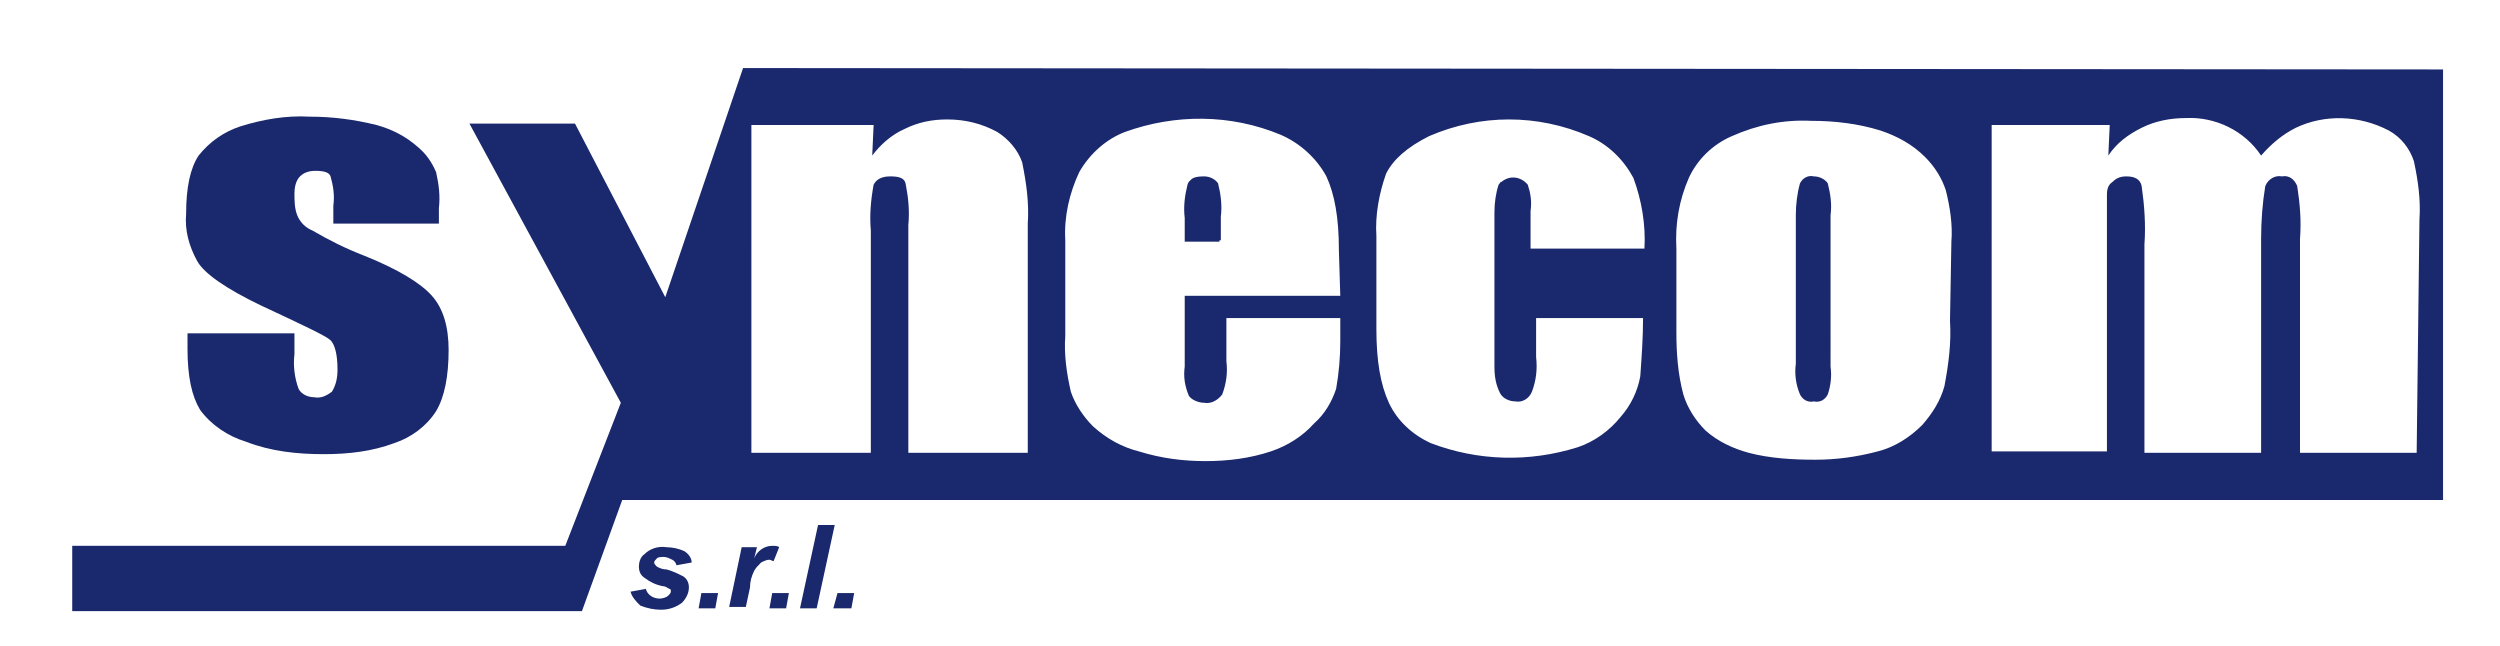
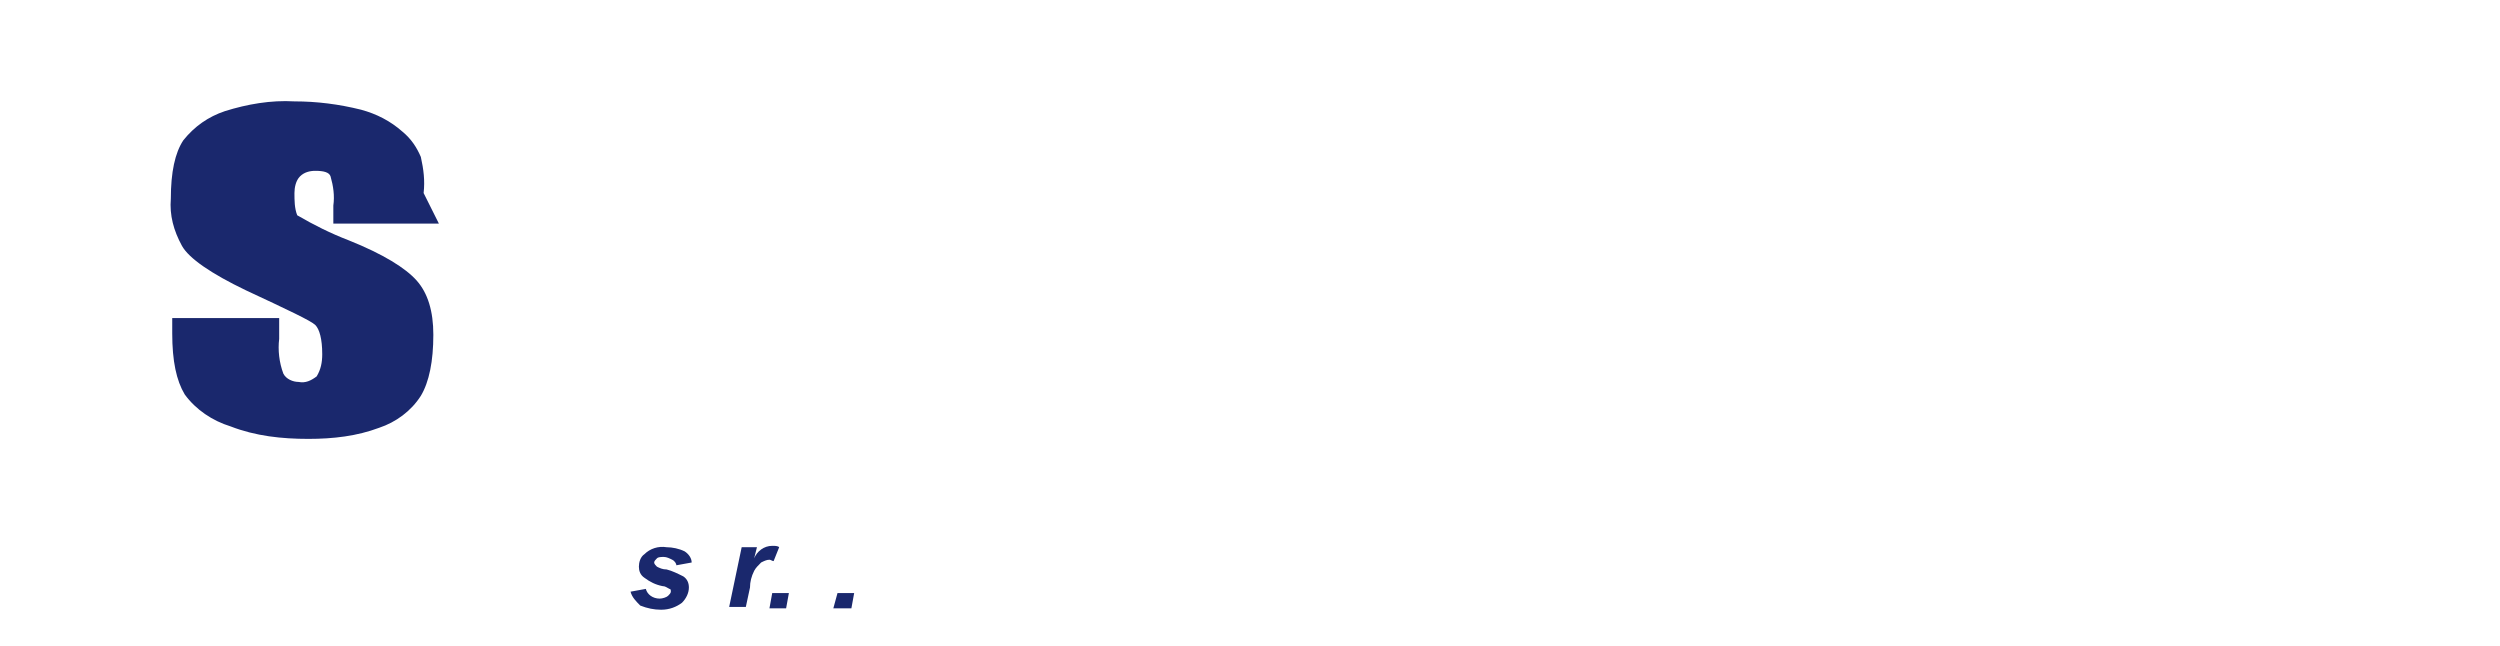
<svg xmlns="http://www.w3.org/2000/svg" version="1.1" id="Livello_1" x="0px" y="0px" viewBox="0 0 180 46.5" style="enable-background:new 0 0 180 46.5;" xml:space="preserve">
  <style type="text/css"> .st0{fill:#1A286D;} </style>
-   <path class="st0" d="M31.6,16.1h-7.6v-1.3c0.1-0.7,0-1.4-0.2-2.1c-0.1-0.3-0.5-0.4-1.1-0.4c-0.4,0-0.8,0.1-1.1,0.4 c-0.3,0.3-0.4,0.8-0.4,1.2c0,0.5,0,1.1,0.2,1.6c0.2,0.5,0.6,0.9,1.1,1.1c1.2,0.7,2.4,1.3,3.7,1.8c2.5,1,4.1,2,4.9,2.9 c0.8,0.9,1.2,2.2,1.2,3.9c0,1.9-0.3,3.4-0.9,4.4c-0.7,1.1-1.8,1.9-3,2.3c-1.6,0.6-3.3,0.8-5.1,0.8c-1.9,0-3.8-0.2-5.6-0.9 c-1.3-0.4-2.5-1.2-3.3-2.3c-0.6-1-0.9-2.4-0.9-4.4v-1.1h7.7v1.5c-0.1,0.8,0,1.7,0.3,2.5c0.2,0.4,0.7,0.6,1.1,0.6 c0.5,0.1,0.9-0.1,1.3-0.4c0.3-0.5,0.4-1,0.4-1.6c0-1.1-0.2-1.8-0.5-2.1c-0.3-0.3-2-1.1-5-2.5c-2.5-1.2-4.1-2.3-4.6-3.2 c-0.6-1.1-0.9-2.2-0.8-3.4c0-1.9,0.3-3.3,0.9-4.2c0.8-1,1.8-1.7,3-2.1c1.6-0.5,3.3-0.8,5-0.7c1.6,0,3.2,0.2,4.8,0.6 c1.1,0.3,2.1,0.8,3,1.6c0.6,0.5,1,1.1,1.3,1.8c0.2,0.9,0.3,1.7,0.2,2.6L31.6,16.1z" />
-   <path class="st0" d="M87.6,13.3c-0.2-0.4-0.6-0.6-1-0.5c-0.6,0-1,0.1-1.1,0.5c-0.2,0.8-0.3,1.6-0.2,2.4v1.7h2.5v-1.7 C87.9,14.9,87.8,14.1,87.6,13.3z M87.6,13.3c-0.2-0.4-0.6-0.6-1-0.5c-0.6,0-1,0.1-1.1,0.5c-0.2,0.8-0.3,1.6-0.2,2.4v1.7h2.5v-1.7 C87.9,14.9,87.8,14.1,87.6,13.3z M87.6,13.3c-0.2-0.4-0.6-0.6-1-0.5c-0.6,0-1,0.1-1.1,0.5c-0.2,0.8-0.3,1.6-0.2,2.4v1.7h2.5v-1.7 C87.9,14.9,87.8,14.1,87.6,13.3z M131.6,13.2c-0.2-0.3-0.6-0.5-1-0.5c-0.4-0.1-0.8,0.1-1,0.5c-0.2,0.7-0.3,1.5-0.3,2.3v10.7 c-0.1,0.7,0,1.5,0.3,2.2c0.2,0.4,0.6,0.6,1,0.5c0.4,0.1,0.8-0.1,1-0.5c0.2-0.6,0.3-1.3,0.2-2V15.5C131.9,14.7,131.8,14,131.6,13.2 L131.6,13.2z M131.6,13.2c-0.2-0.3-0.6-0.5-1-0.5c-0.4-0.1-0.8,0.1-1,0.5c-0.2,0.7-0.3,1.5-0.3,2.3v10.7c-0.1,0.7,0,1.5,0.3,2.2 c0.2,0.4,0.6,0.6,1,0.5c0.4,0.1,0.8-0.1,1-0.5c0.2-0.6,0.3-1.3,0.2-2V15.5C131.9,14.7,131.8,14,131.6,13.2L131.6,13.2z M87.6,13.3 c-0.2-0.4-0.6-0.6-1-0.5c-0.6,0-1,0.1-1.1,0.5c-0.2,0.8-0.3,1.6-0.2,2.4v1.7h2.5v-1.7C87.9,14.9,87.8,14.1,87.6,13.3L87.6,13.3z M53.5,4.9l-5.6,16.5L41.4,8.9h-7.6l10.9,20.1l-4,10.3H5.2v4.7h36.7l2.9-8h131.1v-31L53.5,4.9z M74,32.6h-8.6V16.2c0.1-1,0-2-0.2-3 c-0.1-0.4-0.5-0.5-1.1-0.5c-0.6,0-1,0.2-1.2,0.6c-0.2,1.1-0.3,2.2-0.2,3.3v16h-8.6V9h8.8l-0.1,2.2c0.6-0.8,1.4-1.5,2.3-1.9 c1-0.5,2-0.7,3.1-0.7c1.3,0,2.5,0.3,3.6,0.9c0.8,0.5,1.5,1.3,1.8,2.2c0.3,1.5,0.5,2.9,0.4,4.4L74,32.6z M96.5,21.3H85.3v5.1 c-0.1,0.7,0,1.4,0.3,2.1c0.2,0.3,0.7,0.5,1.1,0.5c0.5,0.1,1-0.2,1.3-0.6c0.3-0.8,0.4-1.6,0.3-2.4v-3.1h8.2v1.7 c0,1.1-0.1,2.3-0.3,3.4c-0.3,0.9-0.8,1.8-1.6,2.5c-0.8,0.9-1.9,1.6-3.1,2c-1.5,0.5-3.1,0.7-4.7,0.7c-1.6,0-3.2-0.2-4.8-0.7 c-1.2-0.3-2.3-0.9-3.3-1.8c-0.7-0.7-1.3-1.6-1.6-2.5c-0.3-1.3-0.5-2.7-0.4-4v-6.9c-0.1-1.7,0.3-3.4,1-4.9C78.5,11,79.7,10,81,9.5 c3.6-1.3,7.6-1.3,11.2,0.2c1.4,0.6,2.6,1.7,3.3,3c0.6,1.3,0.9,3,0.9,5.3L96.5,21.3z M110,13.3c-0.5-0.6-1.3-0.7-1.9-0.2 c-0.1,0-0.1,0.1-0.2,0.2c-0.2,0.6-0.3,1.3-0.3,2v11.1c0,0.7,0.1,1.3,0.4,1.9c0.2,0.4,0.7,0.6,1.1,0.6c0.5,0.1,1-0.2,1.2-0.7 c0.3-0.8,0.4-1.6,0.3-2.5v-2.8h7.7c0,1.4-0.1,2.8-0.2,4.2c-0.2,1.1-0.7,2.1-1.4,2.9c-0.8,1-1.9,1.8-3.1,2.2c-3.5,1.1-7.2,1-10.6-0.3 c-1.3-0.6-2.4-1.6-3-2.9c-0.6-1.3-0.9-3-0.9-5.3V17c-0.1-1.5,0.2-3.1,0.7-4.5c0.5-1,1.5-1.9,3.1-2.7c3.7-1.6,7.8-1.6,11.5,0 c1.4,0.6,2.5,1.7,3.2,3c0.6,1.6,0.9,3.4,0.8,5.1h-8.2v-2.7C110.3,14.5,110.2,13.9,110,13.3L110,13.3z M140.4,23.1 c0.1,1.6-0.1,3.1-0.4,4.7c-0.3,1.1-0.9,2-1.6,2.8c-0.9,0.9-2,1.6-3.2,1.9c-1.5,0.4-3,0.6-4.5,0.6c-1.6,0-3.3-0.1-4.8-0.5 c-1.1-0.3-2.2-0.8-3.1-1.6c-0.7-0.7-1.3-1.6-1.6-2.6c-0.4-1.5-0.5-3-0.5-4.5v-6c-0.1-1.8,0.2-3.5,0.9-5.1c0.6-1.3,1.7-2.4,3.1-3 c1.8-0.8,3.7-1.2,5.7-1.1c1.7,0,3.4,0.2,5,0.7c1.2,0.4,2.3,1,3.2,1.9c0.7,0.7,1.2,1.5,1.5,2.4c0.3,1.2,0.5,2.5,0.4,3.7L140.4,23.1z M174,32.6h-8.4V17.2c0.1-1.3,0-2.5-0.2-3.8c-0.2-0.5-0.6-0.8-1.1-0.7c-0.5-0.1-1,0.2-1.2,0.7c-0.2,1.2-0.3,2.5-0.3,3.8v15.4h-8.4 v-15c0.1-1.4,0-2.8-0.2-4.2c-0.1-0.5-0.5-0.7-1.1-0.7c-0.4,0-0.7,0.1-1,0.4c-0.3,0.2-0.4,0.5-0.4,0.9c0,0.3,0,1.1,0,2.2v16.3h-8.3V9 h8.5l-0.1,2.2c0.6-0.9,1.4-1.5,2.4-2c1-0.5,2.1-0.7,3.2-0.7c2.1-0.1,4.2,0.9,5.4,2.7c0.7-0.8,1.5-1.5,2.5-2c2.1-1,4.6-0.9,6.7,0.2 c0.9,0.5,1.5,1.3,1.8,2.2c0.3,1.4,0.5,2.8,0.4,4.2L174,32.6z M130.6,12.7c-0.4-0.1-0.8,0.1-1,0.5c-0.2,0.7-0.3,1.5-0.3,2.3v10.7 c-0.1,0.7,0,1.5,0.3,2.2c0.2,0.4,0.6,0.6,1,0.5c0.4,0.1,0.8-0.1,1-0.5c0.2-0.6,0.3-1.3,0.2-2V15.5c0.1-0.8,0-1.5-0.2-2.3 C131.4,12.9,131,12.7,130.6,12.7z M86.7,12.7c-0.6,0-1,0.1-1.1,0.5c-0.2,0.8-0.3,1.6-0.2,2.4v1.7h2.5v-1.7c0.1-0.8,0-1.6-0.2-2.4 C87.5,12.9,87.1,12.7,86.7,12.7z M87.6,13.3c-0.2-0.4-0.6-0.6-1-0.5c-0.6,0-1,0.1-1.1,0.5c-0.2,0.8-0.3,1.6-0.2,2.4v1.7h2.5v-1.7 C87.9,14.9,87.8,14.1,87.6,13.3L87.6,13.3z M87.6,13.3c-0.2-0.4-0.6-0.6-1-0.5c-0.6,0-1,0.1-1.1,0.5c-0.2,0.8-0.3,1.6-0.2,2.4v1.7 h2.5v-1.7C87.9,14.9,87.8,14.1,87.6,13.3L87.6,13.3z" />
+   <path class="st0" d="M31.6,16.1h-7.6v-1.3c0.1-0.7,0-1.4-0.2-2.1c-0.1-0.3-0.5-0.4-1.1-0.4c-0.4,0-0.8,0.1-1.1,0.4 c-0.3,0.3-0.4,0.8-0.4,1.2c0,0.5,0,1.1,0.2,1.6c1.2,0.7,2.4,1.3,3.7,1.8c2.5,1,4.1,2,4.9,2.9 c0.8,0.9,1.2,2.2,1.2,3.9c0,1.9-0.3,3.4-0.9,4.4c-0.7,1.1-1.8,1.9-3,2.3c-1.6,0.6-3.3,0.8-5.1,0.8c-1.9,0-3.8-0.2-5.6-0.9 c-1.3-0.4-2.5-1.2-3.3-2.3c-0.6-1-0.9-2.4-0.9-4.4v-1.1h7.7v1.5c-0.1,0.8,0,1.7,0.3,2.5c0.2,0.4,0.7,0.6,1.1,0.6 c0.5,0.1,0.9-0.1,1.3-0.4c0.3-0.5,0.4-1,0.4-1.6c0-1.1-0.2-1.8-0.5-2.1c-0.3-0.3-2-1.1-5-2.5c-2.5-1.2-4.1-2.3-4.6-3.2 c-0.6-1.1-0.9-2.2-0.8-3.4c0-1.9,0.3-3.3,0.9-4.2c0.8-1,1.8-1.7,3-2.1c1.6-0.5,3.3-0.8,5-0.7c1.6,0,3.2,0.2,4.8,0.6 c1.1,0.3,2.1,0.8,3,1.6c0.6,0.5,1,1.1,1.3,1.8c0.2,0.9,0.3,1.7,0.2,2.6L31.6,16.1z" />
  <path class="st0" d="M45.4,42.6l1.1-0.2c0.1,0.4,0.5,0.7,1,0.7c0.2,0,0.5-0.1,0.6-0.2c0.1-0.1,0.2-0.2,0.2-0.3c0-0.1,0-0.2-0.1-0.2 c-0.2-0.1-0.3-0.2-0.5-0.2c-0.5-0.1-0.9-0.3-1.3-0.6c-0.3-0.2-0.4-0.5-0.4-0.8c0-0.3,0.1-0.7,0.4-0.9c0.4-0.4,1-0.6,1.6-0.5 c0.4,0,0.9,0.1,1.3,0.3c0.3,0.2,0.5,0.5,0.5,0.8l-1.1,0.2c0-0.1-0.1-0.3-0.3-0.4c-0.2-0.1-0.4-0.2-0.6-0.2c-0.2,0-0.4,0-0.5,0.1 c-0.1,0.1-0.2,0.2-0.2,0.3c0,0.1,0.1,0.2,0.2,0.3c0.2,0.1,0.4,0.2,0.7,0.2c0.4,0.1,0.8,0.3,1.2,0.5c0.3,0.2,0.4,0.5,0.4,0.8 c0,0.4-0.2,0.8-0.5,1.1c-0.4,0.3-0.9,0.5-1.5,0.5c-0.5,0-1-0.1-1.5-0.3C45.8,43.3,45.5,43,45.4,42.6z" />
-   <path class="st0" d="M50.5,42.7h1.2l-0.2,1.1h-1.2L50.5,42.7z" />
  <path class="st0" d="M53.4,39.4h1.1l-0.2,0.8c0.2-0.5,0.7-0.9,1.3-0.9c0.2,0,0.4,0,0.5,0.1l-0.4,1c-0.1,0-0.2-0.1-0.3-0.1 c-0.2,0-0.4,0.1-0.6,0.2c-0.2,0.2-0.4,0.4-0.5,0.6c-0.2,0.4-0.3,0.8-0.3,1.2l-0.3,1.4h-1.2L53.4,39.4z" />
  <path class="st0" d="M55.6,42.7h1.2l-0.2,1.1h-1.2L55.6,42.7z" />
-   <path class="st0" d="M57.6,43.8l1.3-6h1.2l-1.3,6H57.6z" />
  <path class="st0" d="M60.3,42.7h1.2l-0.2,1.1H60L60.3,42.7z" />
</svg>